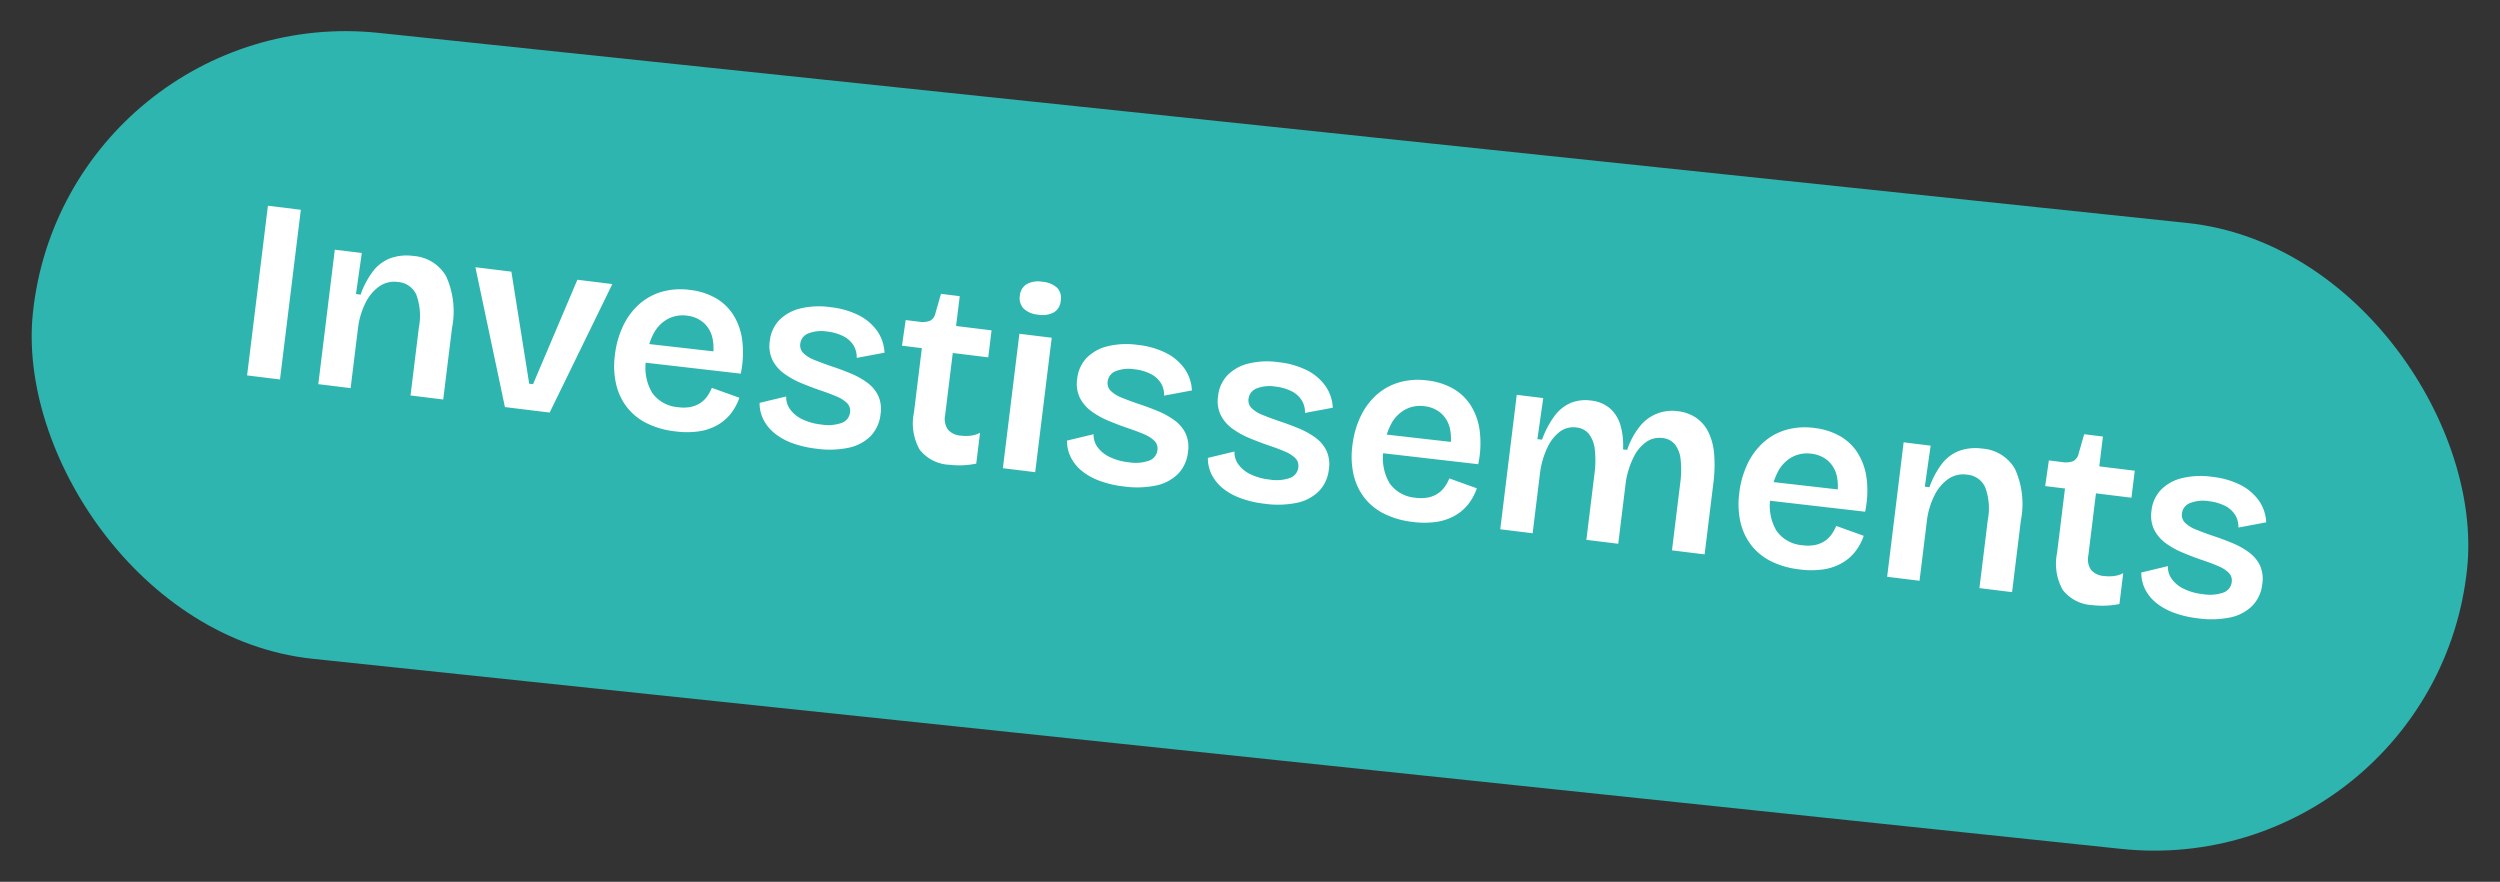
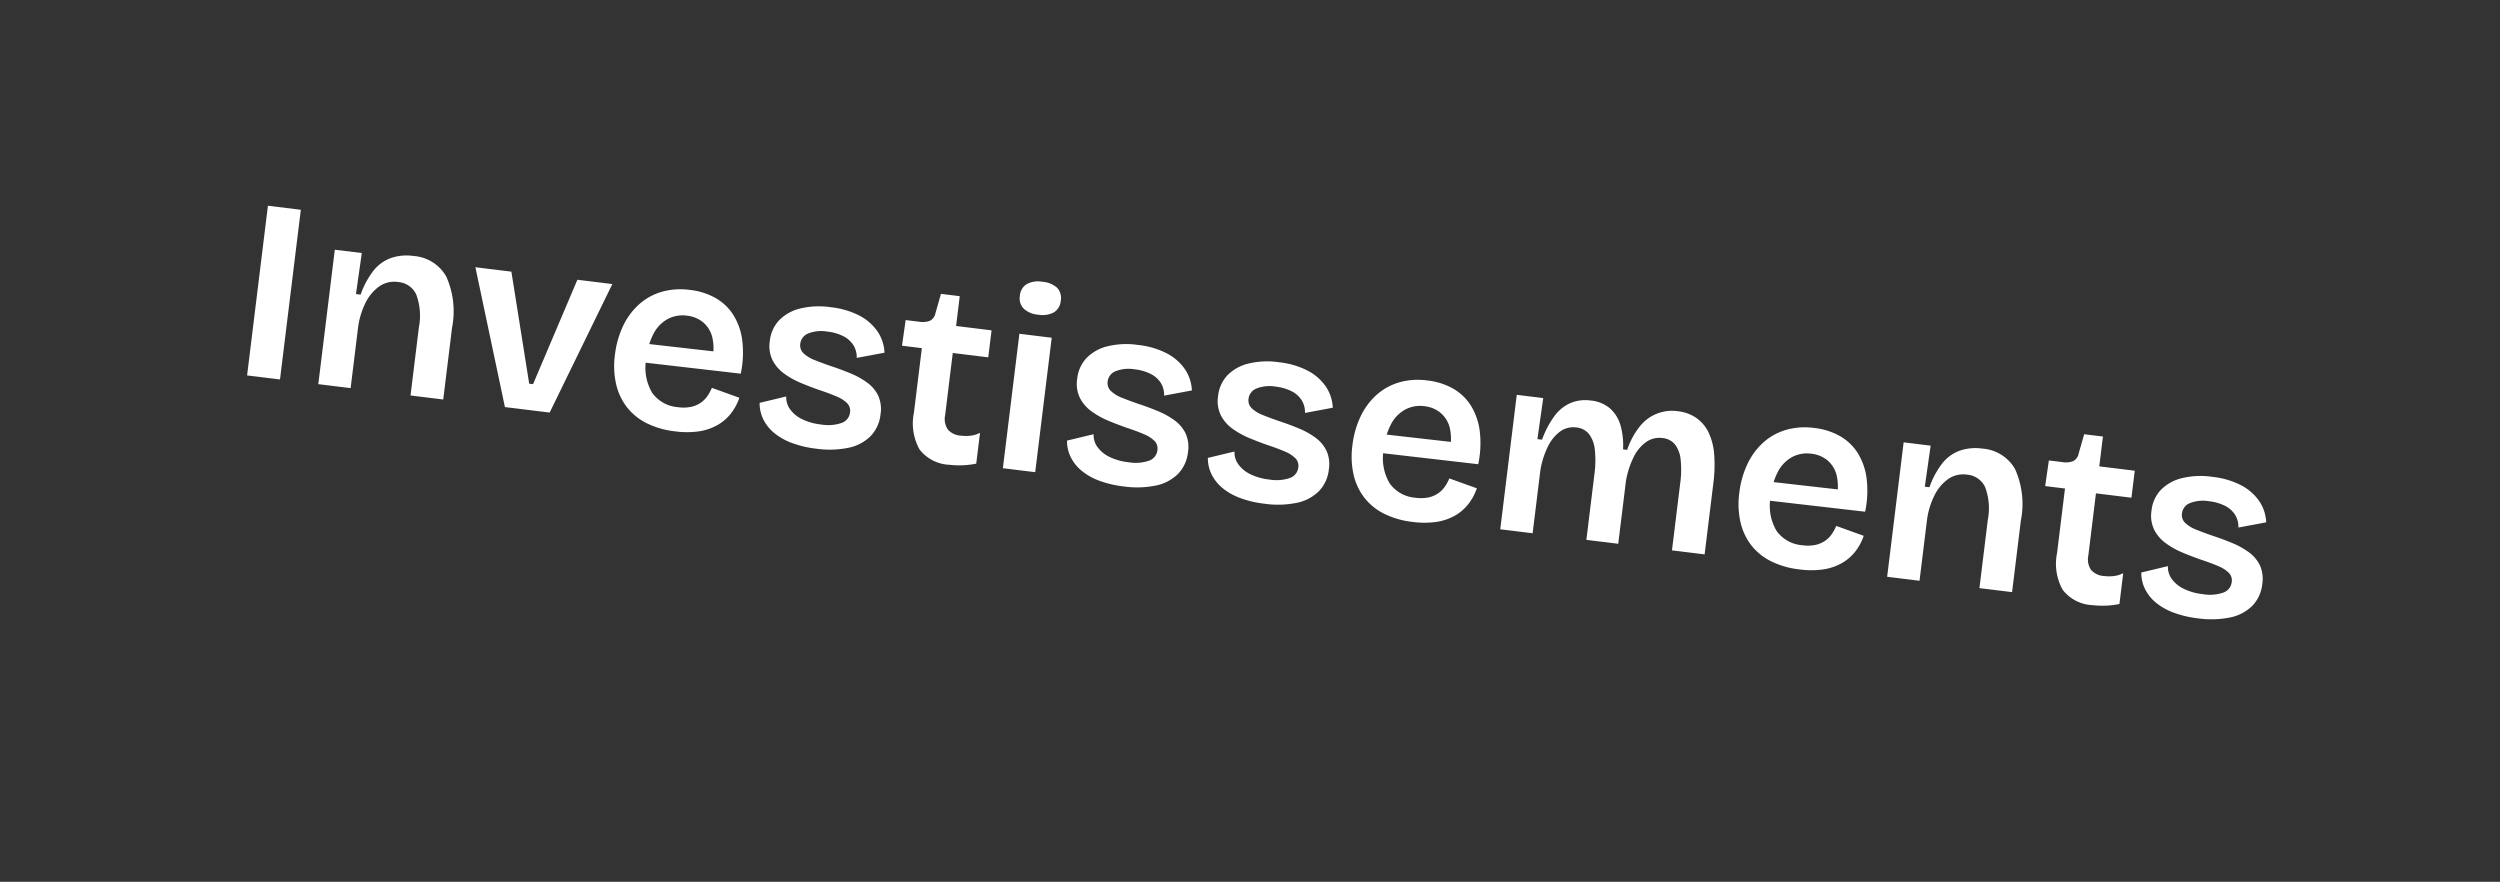
<svg xmlns="http://www.w3.org/2000/svg" width="193.049" height="68.091" viewBox="0 0 193.049 68.091">
  <rect x="0" y="0" width="193.049" height="68.091" fill="#333333" stroke="none" />
  <g id="Groupe_1094" data-name="Groupe 1094" transform="translate(-1527.522 -1818.972)">
-     <rect id="Rectangle_14" data-name="Rectangle 14" width="189.004" height="48.601" rx="24.301" transform="translate(1532.602 1818.972) rotate(6)" fill="#2fb5b0" />
    <path id="Tracé_1991" data-name="Tracé 1991" d="M4.085,19V5.8h2.56V19Zm5.54,0V8.54h2.1l-.06,3.2h.36a6.583,6.583,0,0,1,.75-1.94,3.049,3.049,0,0,1,1.21-1.14,3.715,3.715,0,0,1,1.72-.38,3.159,3.159,0,0,1,2.71,1.26,6.592,6.592,0,0,1,.93,3.9V19H16.8V13.7a4.71,4.71,0,0,0-.51-2.49,1.682,1.682,0,0,0-1.51-.79,2.028,2.028,0,0,0-1.42.53,3.4,3.4,0,0,0-.89,1.4,6,6,0,0,0-.33,1.91V19Zm14.52,0L20.565,8.56h2.8l2.42,8.42h.3L28.5,8.56h2.72L27.625,19Zm13.26.26a6.557,6.557,0,0,1-2.25-.36,4.432,4.432,0,0,1-1.67-1.05,4.606,4.606,0,0,1-1.04-1.67,6.408,6.408,0,0,1-.36-2.22,7.11,7.11,0,0,1,.35-2.28,5.277,5.277,0,0,1,1.01-1.8,4.526,4.526,0,0,1,1.61-1.18,5.317,5.317,0,0,1,2.17-.42,5.2,5.2,0,0,1,2.04.38,3.924,3.924,0,0,1,1.52,1.13,4.869,4.869,0,0,1,.92,1.86,7.824,7.824,0,0,1,.2,2.57l-8.18.06V12.82l6.72-.06-.88.82a3.88,3.88,0,0,0-.18-1.87,2.215,2.215,0,0,0-.86-1.08,2.364,2.364,0,0,0-1.28-.35,2.464,2.464,0,0,0-1.44.43,2.7,2.7,0,0,0-.95,1.24,5.226,5.226,0,0,0-.33,1.97,3.8,3.8,0,0,0,.77,2.6,2.688,2.688,0,0,0,2.11.86,2.96,2.96,0,0,0,1.01-.15,2.112,2.112,0,0,0,.69-.4,2.049,2.049,0,0,0,.45-.57,3.363,3.363,0,0,0,.27-.68l2.2.5a4.14,4.14,0,0,1-.52,1.32,3.582,3.582,0,0,1-.93,1,4.152,4.152,0,0,1-1.35.64A6.737,6.737,0,0,1,37.4,19.26Zm10.98,0a7.978,7.978,0,0,1-1.91-.21,4.721,4.721,0,0,1-1.45-.6,3.232,3.232,0,0,1-.96-.94,2.814,2.814,0,0,1-.44-1.23l1.98-.74a1.561,1.561,0,0,0,.4.93,2.439,2.439,0,0,0,1,.65,4.4,4.4,0,0,0,1.54.24,3.189,3.189,0,0,0,1.55-.31.973.973,0,0,0,.55-.89.827.827,0,0,0-.3-.67,2.459,2.459,0,0,0-.87-.42q-.57-.17-1.37-.33-.74-.16-1.49-.37a6.362,6.362,0,0,1-1.38-.56,2.951,2.951,0,0,1-1.02-.92,2.513,2.513,0,0,1-.39-1.45,2.743,2.743,0,0,1,.51-1.66,3.356,3.356,0,0,1,1.48-1.1,6.163,6.163,0,0,1,2.35-.4,6.346,6.346,0,0,1,2.25.36,3.885,3.885,0,0,1,1.55,1.03,3.139,3.139,0,0,1,.76,1.59l-2.08.66a1.755,1.755,0,0,0-.38-.95,1.967,1.967,0,0,0-.86-.59,3.621,3.621,0,0,0-1.26-.2,2.745,2.745,0,0,0-1.44.32.972.972,0,0,0-.52.86.845.845,0,0,0,.33.7,2.572,2.572,0,0,0,.92.42q.59.16,1.35.32.8.16,1.55.37a6.02,6.02,0,0,1,1.35.55,2.741,2.741,0,0,1,.96.89A2.529,2.529,0,0,1,53,16.02a2.822,2.822,0,0,1-.56,1.77,3.381,3.381,0,0,1-1.59,1.1A7.328,7.328,0,0,1,48.385,19.26Zm10.38-.02a3.08,3.08,0,0,1-2.44-.89,4.127,4.127,0,0,1-.78-2.77V10.56H54l.04-2h1.02a1.621,1.621,0,0,0,.86-.18.84.84,0,0,0,.34-.64l.24-1.52h1.46V8.54h2.76v2.1h-2.76v4.84a1.451,1.451,0,0,0,.35,1.08,1.452,1.452,0,0,0,1.05.34,3.162,3.162,0,0,0,.75-.09,2.075,2.075,0,0,0,.69-.31v2.4a6.68,6.68,0,0,1-1.13.27A6.769,6.769,0,0,1,58.765,19.24Zm4.12-.24V8.54H65.4V19Zm1.26-12.1a1.825,1.825,0,0,1-1.17-.33,1.148,1.148,0,0,1-.41-.95,1.148,1.148,0,0,1,.41-.95,1.825,1.825,0,0,1,1.17-.33,1.9,1.9,0,0,1,1.2.32,1.155,1.155,0,0,1,.4.96,1.148,1.148,0,0,1-.41.95A1.861,1.861,0,0,1,64.145,6.9ZM72.3,19.26a7.978,7.978,0,0,1-1.91-.21,4.721,4.721,0,0,1-1.45-.6,3.232,3.232,0,0,1-.96-.94,2.814,2.814,0,0,1-.44-1.23l1.98-.74a1.561,1.561,0,0,0,.4.93,2.439,2.439,0,0,0,1,.65,4.4,4.4,0,0,0,1.54.24,3.189,3.189,0,0,0,1.55-.31.973.973,0,0,0,.55-.89.828.828,0,0,0-.3-.67,2.459,2.459,0,0,0-.87-.42q-.57-.17-1.37-.33-.74-.16-1.49-.37a6.362,6.362,0,0,1-1.38-.56,2.951,2.951,0,0,1-1.02-.92,2.513,2.513,0,0,1-.39-1.45,2.743,2.743,0,0,1,.51-1.66,3.356,3.356,0,0,1,1.48-1.1,6.163,6.163,0,0,1,2.35-.4,6.346,6.346,0,0,1,2.25.36,3.885,3.885,0,0,1,1.55,1.03,3.139,3.139,0,0,1,.76,1.59l-2.08.66a1.755,1.755,0,0,0-.38-.95,1.967,1.967,0,0,0-.86-.59,3.621,3.621,0,0,0-1.26-.2,2.745,2.745,0,0,0-1.44.32.972.972,0,0,0-.52.86.845.845,0,0,0,.33.7,2.572,2.572,0,0,0,.92.42q.59.16,1.35.32.8.16,1.55.37a6.02,6.02,0,0,1,1.35.55,2.741,2.741,0,0,1,.96.89,2.529,2.529,0,0,1,.36,1.41,2.822,2.822,0,0,1-.56,1.77,3.381,3.381,0,0,1-1.59,1.1A7.328,7.328,0,0,1,72.3,19.26Zm10.96,0a7.978,7.978,0,0,1-1.91-.21,4.721,4.721,0,0,1-1.45-.6,3.232,3.232,0,0,1-.96-.94,2.814,2.814,0,0,1-.44-1.23l1.98-.74a1.561,1.561,0,0,0,.4.93,2.439,2.439,0,0,0,1,.65,4.4,4.4,0,0,0,1.54.24,3.189,3.189,0,0,0,1.55-.31.973.973,0,0,0,.55-.89.828.828,0,0,0-.3-.67,2.459,2.459,0,0,0-.87-.42q-.57-.17-1.37-.33-.74-.16-1.49-.37a6.362,6.362,0,0,1-1.38-.56,2.951,2.951,0,0,1-1.02-.92,2.513,2.513,0,0,1-.39-1.45,2.743,2.743,0,0,1,.51-1.66,3.356,3.356,0,0,1,1.48-1.1,6.163,6.163,0,0,1,2.35-.4,6.346,6.346,0,0,1,2.25.36,3.885,3.885,0,0,1,1.55,1.03,3.139,3.139,0,0,1,.76,1.59l-2.08.66a1.755,1.755,0,0,0-.38-.95,1.967,1.967,0,0,0-.86-.59,3.621,3.621,0,0,0-1.26-.2,2.745,2.745,0,0,0-1.44.32.972.972,0,0,0-.52.86.845.845,0,0,0,.33.7,2.572,2.572,0,0,0,.92.42q.59.16,1.35.32.8.16,1.55.37a6.02,6.02,0,0,1,1.35.55,2.741,2.741,0,0,1,.96.89,2.529,2.529,0,0,1,.36,1.41,2.822,2.822,0,0,1-.56,1.77,3.38,3.38,0,0,1-1.59,1.1A7.328,7.328,0,0,1,83.265,19.26Zm11.52,0a6.557,6.557,0,0,1-2.25-.36,4.432,4.432,0,0,1-1.67-1.05,4.606,4.606,0,0,1-1.04-1.67,6.408,6.408,0,0,1-.36-2.22,7.11,7.11,0,0,1,.35-2.28,5.277,5.277,0,0,1,1.01-1.8,4.526,4.526,0,0,1,1.61-1.18,5.317,5.317,0,0,1,2.17-.42,5.2,5.2,0,0,1,2.04.38,3.924,3.924,0,0,1,1.52,1.13,4.869,4.869,0,0,1,.92,1.86,7.824,7.824,0,0,1,.2,2.57l-8.18.06V12.82l6.72-.06-.88.82a3.88,3.88,0,0,0-.18-1.87,2.216,2.216,0,0,0-.86-1.08,2.364,2.364,0,0,0-1.28-.35,2.464,2.464,0,0,0-1.44.43,2.7,2.7,0,0,0-.95,1.24,5.226,5.226,0,0,0-.33,1.97,3.8,3.8,0,0,0,.77,2.6,2.688,2.688,0,0,0,2.11.86,2.96,2.96,0,0,0,1.01-.15,2.112,2.112,0,0,0,.69-.4,2.049,2.049,0,0,0,.45-.57,3.363,3.363,0,0,0,.27-.68l2.2.5a4.14,4.14,0,0,1-.52,1.32,3.582,3.582,0,0,1-.93,1,4.152,4.152,0,0,1-1.35.64A6.737,6.737,0,0,1,94.785,19.26Zm6.8-.26V8.54h2.06l-.06,3.2h.36a7.167,7.167,0,0,1,.73-1.93,3.075,3.075,0,0,1,1.11-1.15,2.991,2.991,0,0,1,1.52-.38,2.665,2.665,0,0,1,1.58.44,2.792,2.792,0,0,1,.95,1.21,5.653,5.653,0,0,1,.41,1.79h.32a5.921,5.921,0,0,1,.75-1.92,3.167,3.167,0,0,1,2.77-1.52,3.108,3.108,0,0,1,1.48.34,2.916,2.916,0,0,1,1.07.99,4.733,4.733,0,0,1,.64,1.63,10.864,10.864,0,0,1,.21,2.26V19h-2.54V13.82a7.636,7.636,0,0,0-.19-1.86,2.274,2.274,0,0,0-.58-1.11,1.407,1.407,0,0,0-1.01-.37,1.783,1.783,0,0,0-1.22.46,3.077,3.077,0,0,0-.82,1.29,6.659,6.659,0,0,0-.36,1.89V19h-2.48V13.94a7.832,7.832,0,0,0-.2-1.93,2.375,2.375,0,0,0-.6-1.15,1.421,1.421,0,0,0-1.02-.38,1.73,1.73,0,0,0-1.23.48,3.213,3.213,0,0,0-.8,1.32,6.512,6.512,0,0,0-.33,1.88V19Zm23.3.26a6.557,6.557,0,0,1-2.25-.36,4.432,4.432,0,0,1-1.67-1.05,4.606,4.606,0,0,1-1.04-1.67,6.408,6.408,0,0,1-.36-2.22,7.11,7.11,0,0,1,.35-2.28,5.277,5.277,0,0,1,1.01-1.8,4.526,4.526,0,0,1,1.61-1.18,5.317,5.317,0,0,1,2.17-.42,5.2,5.2,0,0,1,2.04.38,3.924,3.924,0,0,1,1.52,1.13,4.869,4.869,0,0,1,.92,1.86,7.824,7.824,0,0,1,.2,2.57l-8.18.06V12.82l6.72-.06-.88.82a3.88,3.88,0,0,0-.18-1.87,2.216,2.216,0,0,0-.86-1.08,2.364,2.364,0,0,0-1.28-.35,2.464,2.464,0,0,0-1.44.43,2.7,2.7,0,0,0-.95,1.24,5.226,5.226,0,0,0-.33,1.97,3.8,3.8,0,0,0,.77,2.6,2.688,2.688,0,0,0,2.11.86,2.96,2.96,0,0,0,1.01-.15,2.112,2.112,0,0,0,.69-.4,2.049,2.049,0,0,0,.45-.57,3.363,3.363,0,0,0,.27-.68l2.2.5a4.14,4.14,0,0,1-.52,1.32,3.582,3.582,0,0,1-.93,1,4.152,4.152,0,0,1-1.35.64A6.737,6.737,0,0,1,124.885,19.26Zm6.8-.26V8.54h2.1l-.06,3.2h.36a6.583,6.583,0,0,1,.75-1.94,3.049,3.049,0,0,1,1.21-1.14,3.715,3.715,0,0,1,1.72-.38,3.159,3.159,0,0,1,2.71,1.26,6.592,6.592,0,0,1,.93,3.9V19h-2.54V13.7a4.71,4.71,0,0,0-.51-2.49,1.682,1.682,0,0,0-1.51-.79,2.028,2.028,0,0,0-1.42.53,3.4,3.4,0,0,0-.89,1.4,6,6,0,0,0-.33,1.91V19Zm16.02.24a3.08,3.08,0,0,1-2.44-.89,4.127,4.127,0,0,1-.78-2.77V10.56h-1.54l.04-2H144a1.621,1.621,0,0,0,.86-.18.84.84,0,0,0,.34-.64l.24-1.52h1.46V8.54h2.76v2.1H146.9v4.84a1.451,1.451,0,0,0,.35,1.08,1.452,1.452,0,0,0,1.05.34,3.162,3.162,0,0,0,.75-.09,2.075,2.075,0,0,0,.69-.31v2.4a6.68,6.68,0,0,1-1.13.27A6.769,6.769,0,0,1,147.7,19.24Zm8.18.02a7.978,7.978,0,0,1-1.91-.21,4.722,4.722,0,0,1-1.45-.6,3.232,3.232,0,0,1-.96-.94,2.813,2.813,0,0,1-.44-1.23l1.98-.74a1.561,1.561,0,0,0,.4.93,2.439,2.439,0,0,0,1,.65,4.4,4.4,0,0,0,1.54.24,3.189,3.189,0,0,0,1.55-.31.973.973,0,0,0,.55-.89.828.828,0,0,0-.3-.67,2.459,2.459,0,0,0-.87-.42q-.57-.17-1.37-.33-.74-.16-1.49-.37a6.362,6.362,0,0,1-1.38-.56,2.951,2.951,0,0,1-1.02-.92,2.513,2.513,0,0,1-.39-1.45,2.743,2.743,0,0,1,.51-1.66,3.356,3.356,0,0,1,1.48-1.1,6.163,6.163,0,0,1,2.35-.4,6.346,6.346,0,0,1,2.25.36,3.885,3.885,0,0,1,1.55,1.03,3.139,3.139,0,0,1,.76,1.59l-2.08.66a1.755,1.755,0,0,0-.38-.95,1.967,1.967,0,0,0-.86-.59,3.621,3.621,0,0,0-1.26-.2,2.745,2.745,0,0,0-1.44.32.972.972,0,0,0-.52.86.845.845,0,0,0,.33.7,2.572,2.572,0,0,0,.92.42q.59.16,1.35.32.8.16,1.55.37a6.019,6.019,0,0,1,1.35.55,2.741,2.741,0,0,1,.96.89,2.529,2.529,0,0,1,.36,1.41,2.822,2.822,0,0,1-.56,1.77,3.381,3.381,0,0,1-1.59,1.1A7.328,7.328,0,0,1,155.885,19.26Z" transform="translate(1544.863 1828.605) rotate(7)" fill="#fff" />
  </g>
</svg>